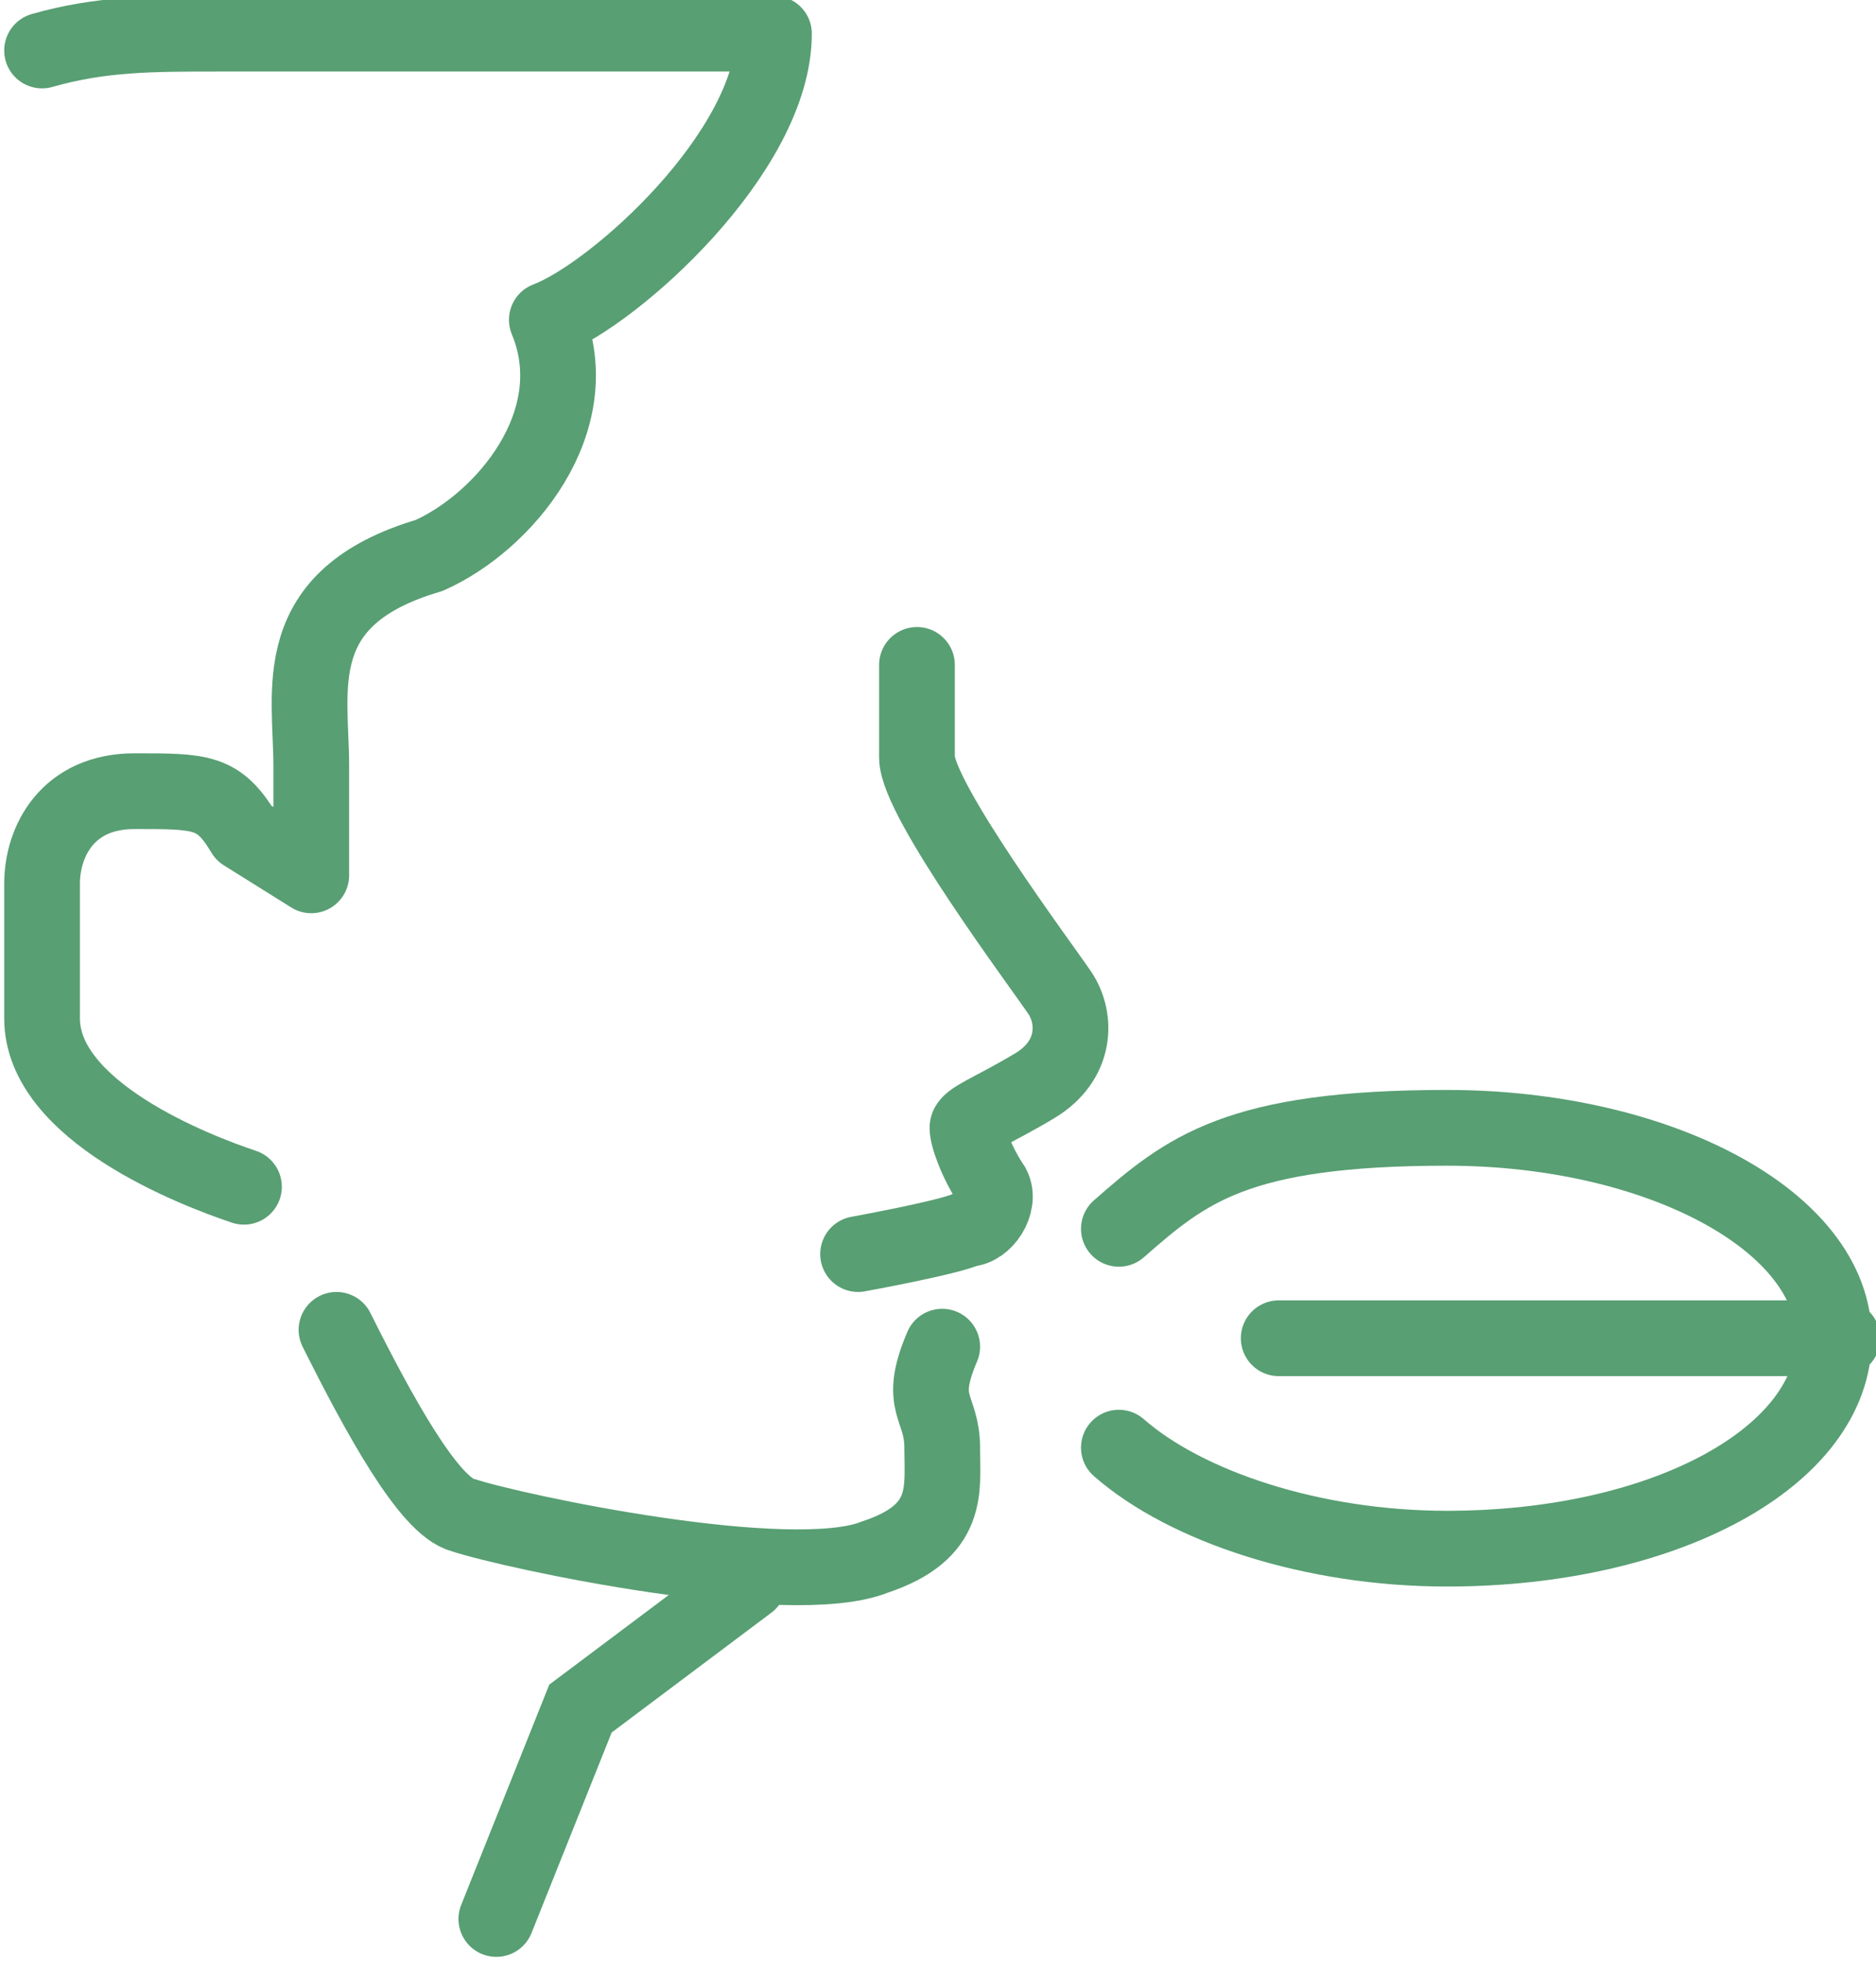
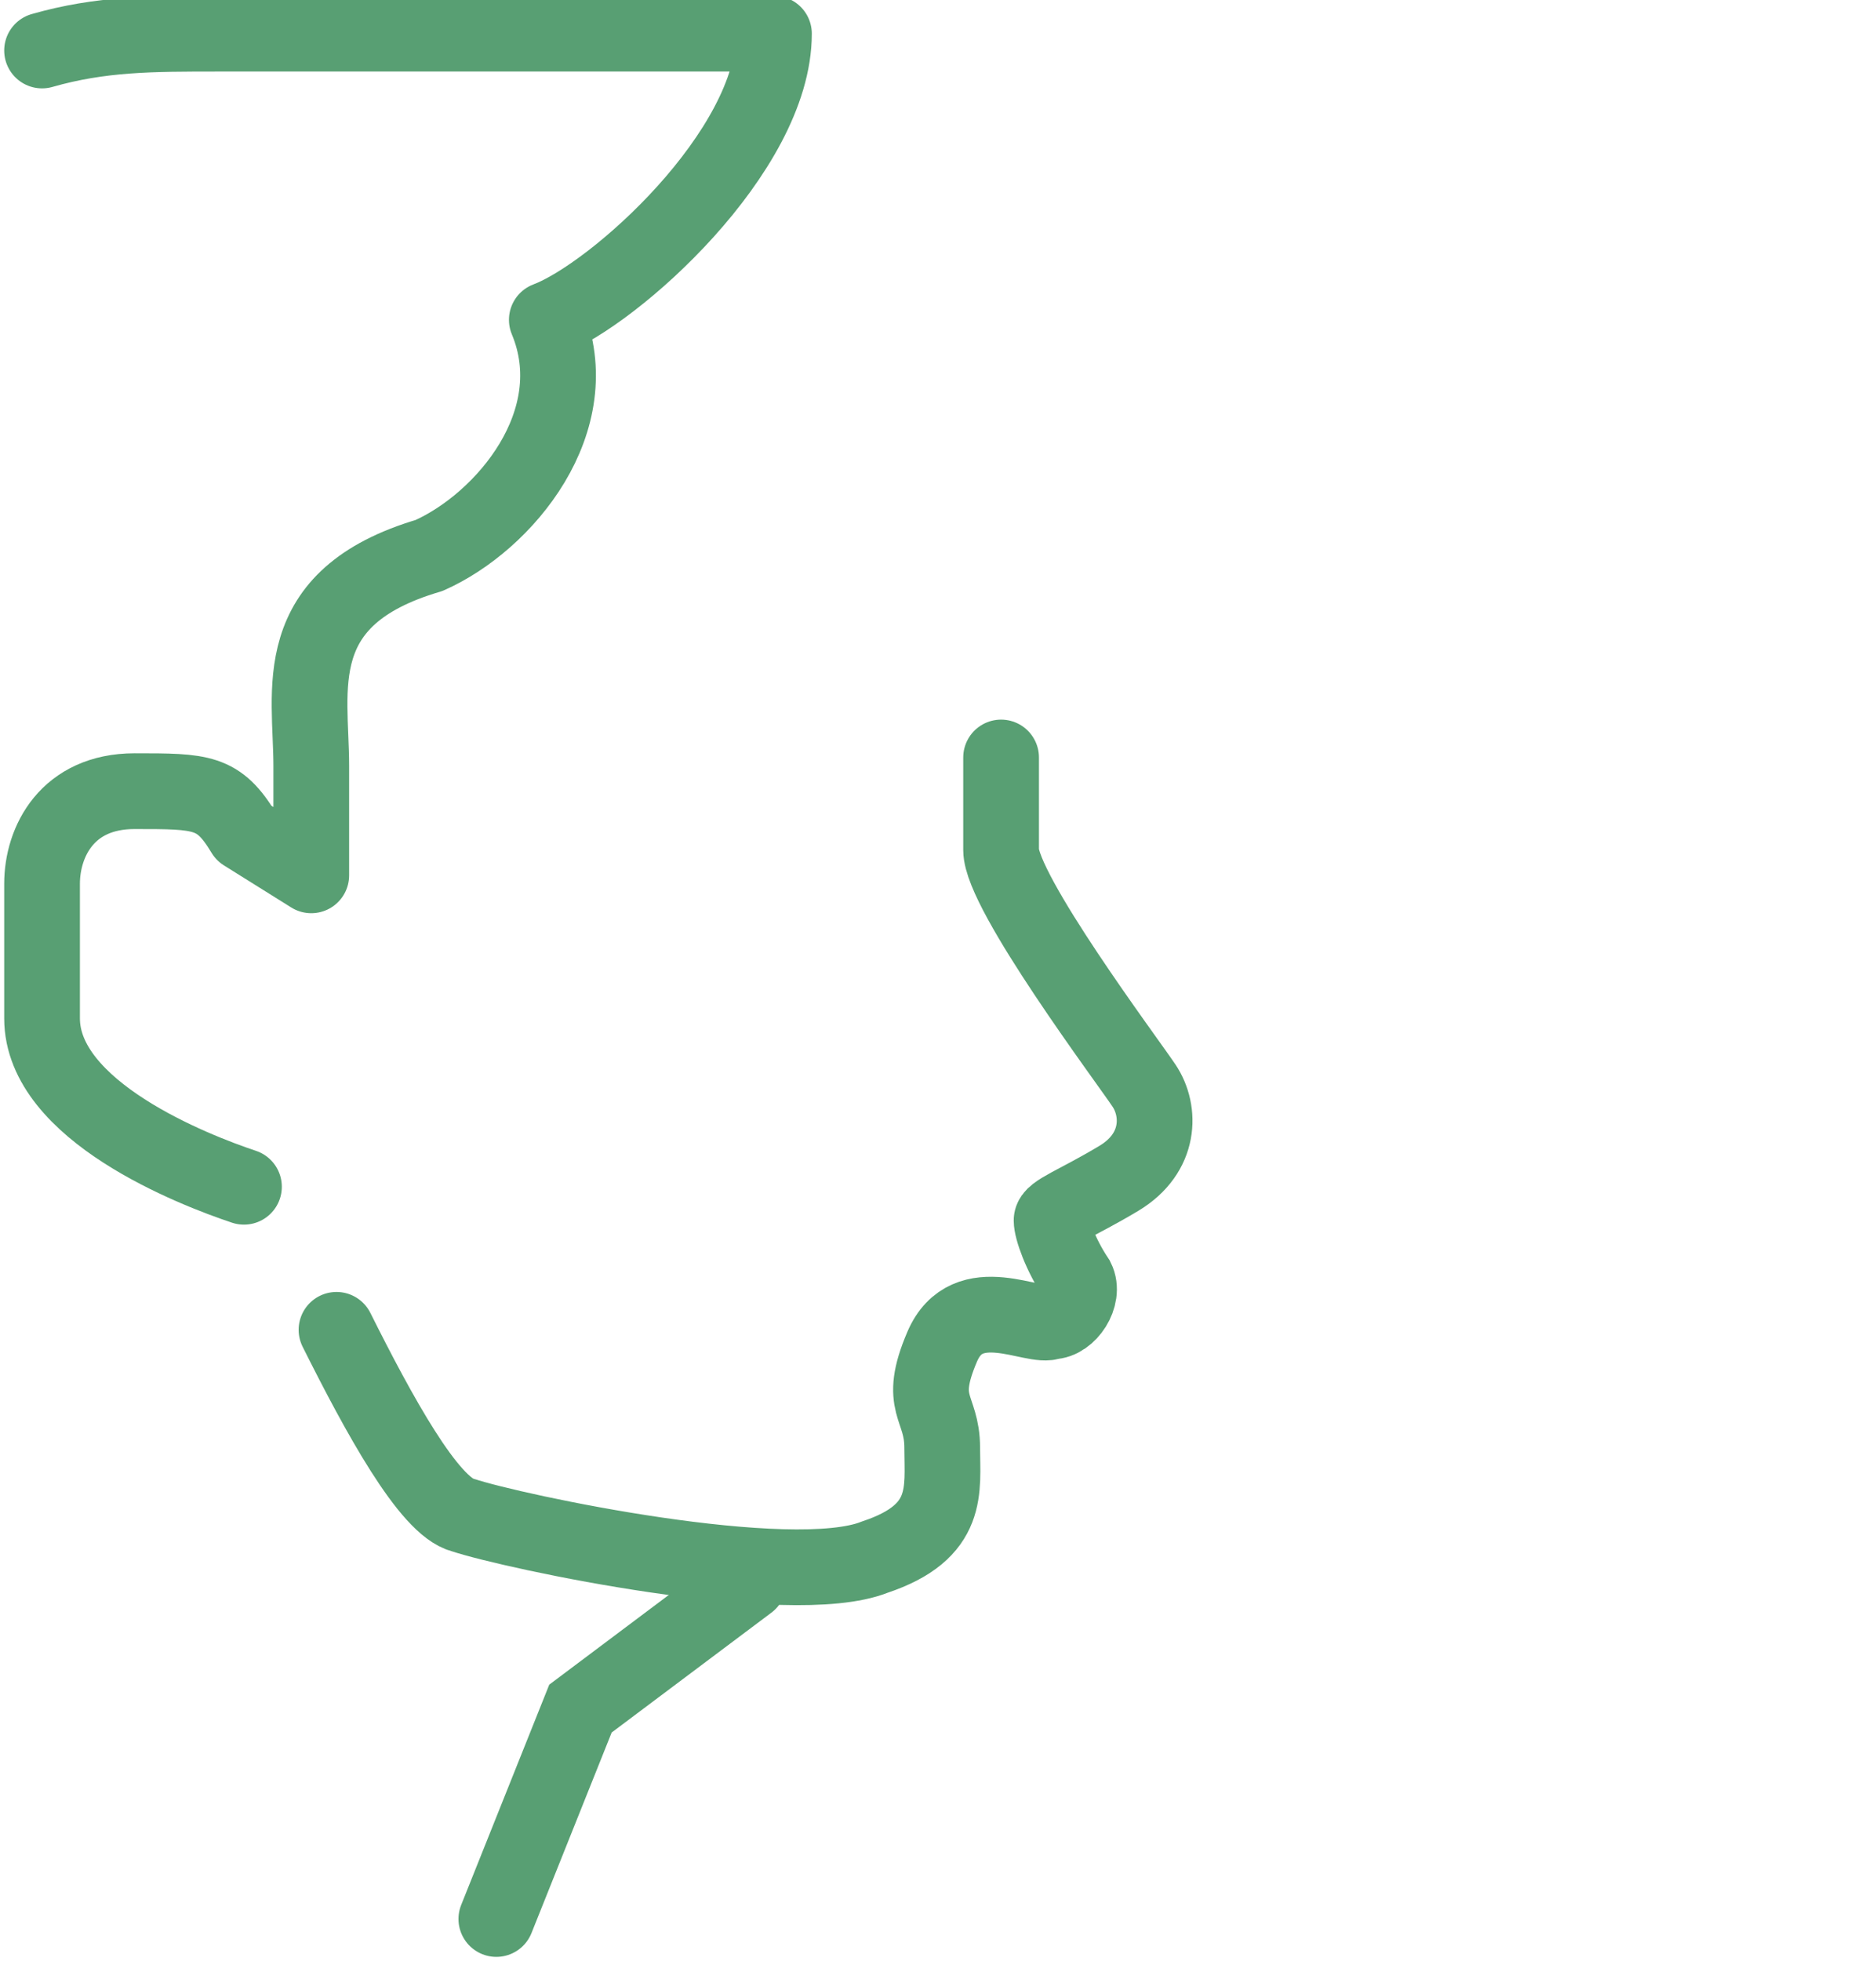
<svg xmlns="http://www.w3.org/2000/svg" id="Layer_1" version="1.1" viewBox="0 0 22.3 23.3">
  <defs>
    <style>
      .st0, .st1, .st2 {
        fill: none;
      }

      .st1 {
        stroke-linejoin: round;
      }

      .st1, .st2 {
        stroke: #589f73;
        stroke-linecap: round;
        stroke-width: .9px;
      }

      .st2 {
        stroke-miterlimit: 10;
      }

      .st3 {
        clip-path: url(#clippath);
      }
    </style>
    <clipPath id="clippath">
      <rect class="st0" x="0" width="22.3" height="23.3" />
    </clipPath>
  </defs>
  <g class="st3">
-     <path class="st2" d="M4,15.8c.5,1,1.1,2.1,1.5,2.2.6.2,3.9.9,4.9.5.9-.3.8-.8.8-1.3s-.3-.5,0-1.2M10.2,14.9s1.1-.2,1.3-.3c.2,0,.4-.3.3-.5-.2-.3-.3-.6-.3-.7,0-.1.3-.2.8-.5.5-.3.5-.8.3-1.1-.2-.3-1.7-2.3-1.7-2.8,0-.2,0-.6,0-1.1" />
+     <path class="st2" d="M4,15.8c.5,1,1.1,2.1,1.5,2.2.6.2,3.9.9,4.9.5.9-.3.8-.8.8-1.3s-.3-.5,0-1.2s1.1-.2,1.3-.3c.2,0,.4-.3.3-.5-.2-.3-.3-.6-.3-.7,0-.1.3-.2.8-.5.5-.3.5-.8.3-1.1-.2-.3-1.7-2.3-1.7-2.8,0-.2,0-.6,0-1.1" />
    <path class="st1" d="M2.9,14.1c-.6-.2-2.4-.9-2.4-2v-1.6c0-.5.3-1.1,1.1-1.1s1,0,1.3.5l.8.5v-1.3c0-.9-.3-2,1.4-2.5.9-.4,1.9-1.6,1.4-2.8.8-.3,2.7-2,2.7-3.4H2.6c-.8,0-1.4,0-2.1.2" />
    <polyline class="st2" points="8.9 18.8 6.9 20.3 5.9 22.8" />
-     <path class="st1" d="M21.9,15.9h-6.7M13.3,17.2c.8.7,2.3,1.2,3.9,1.2,2.6,0,4.6-1.1,4.6-2.5s-2.1-2.5-4.6-2.5-3.1.5-3.9,1.2" />
  </g>
</svg>